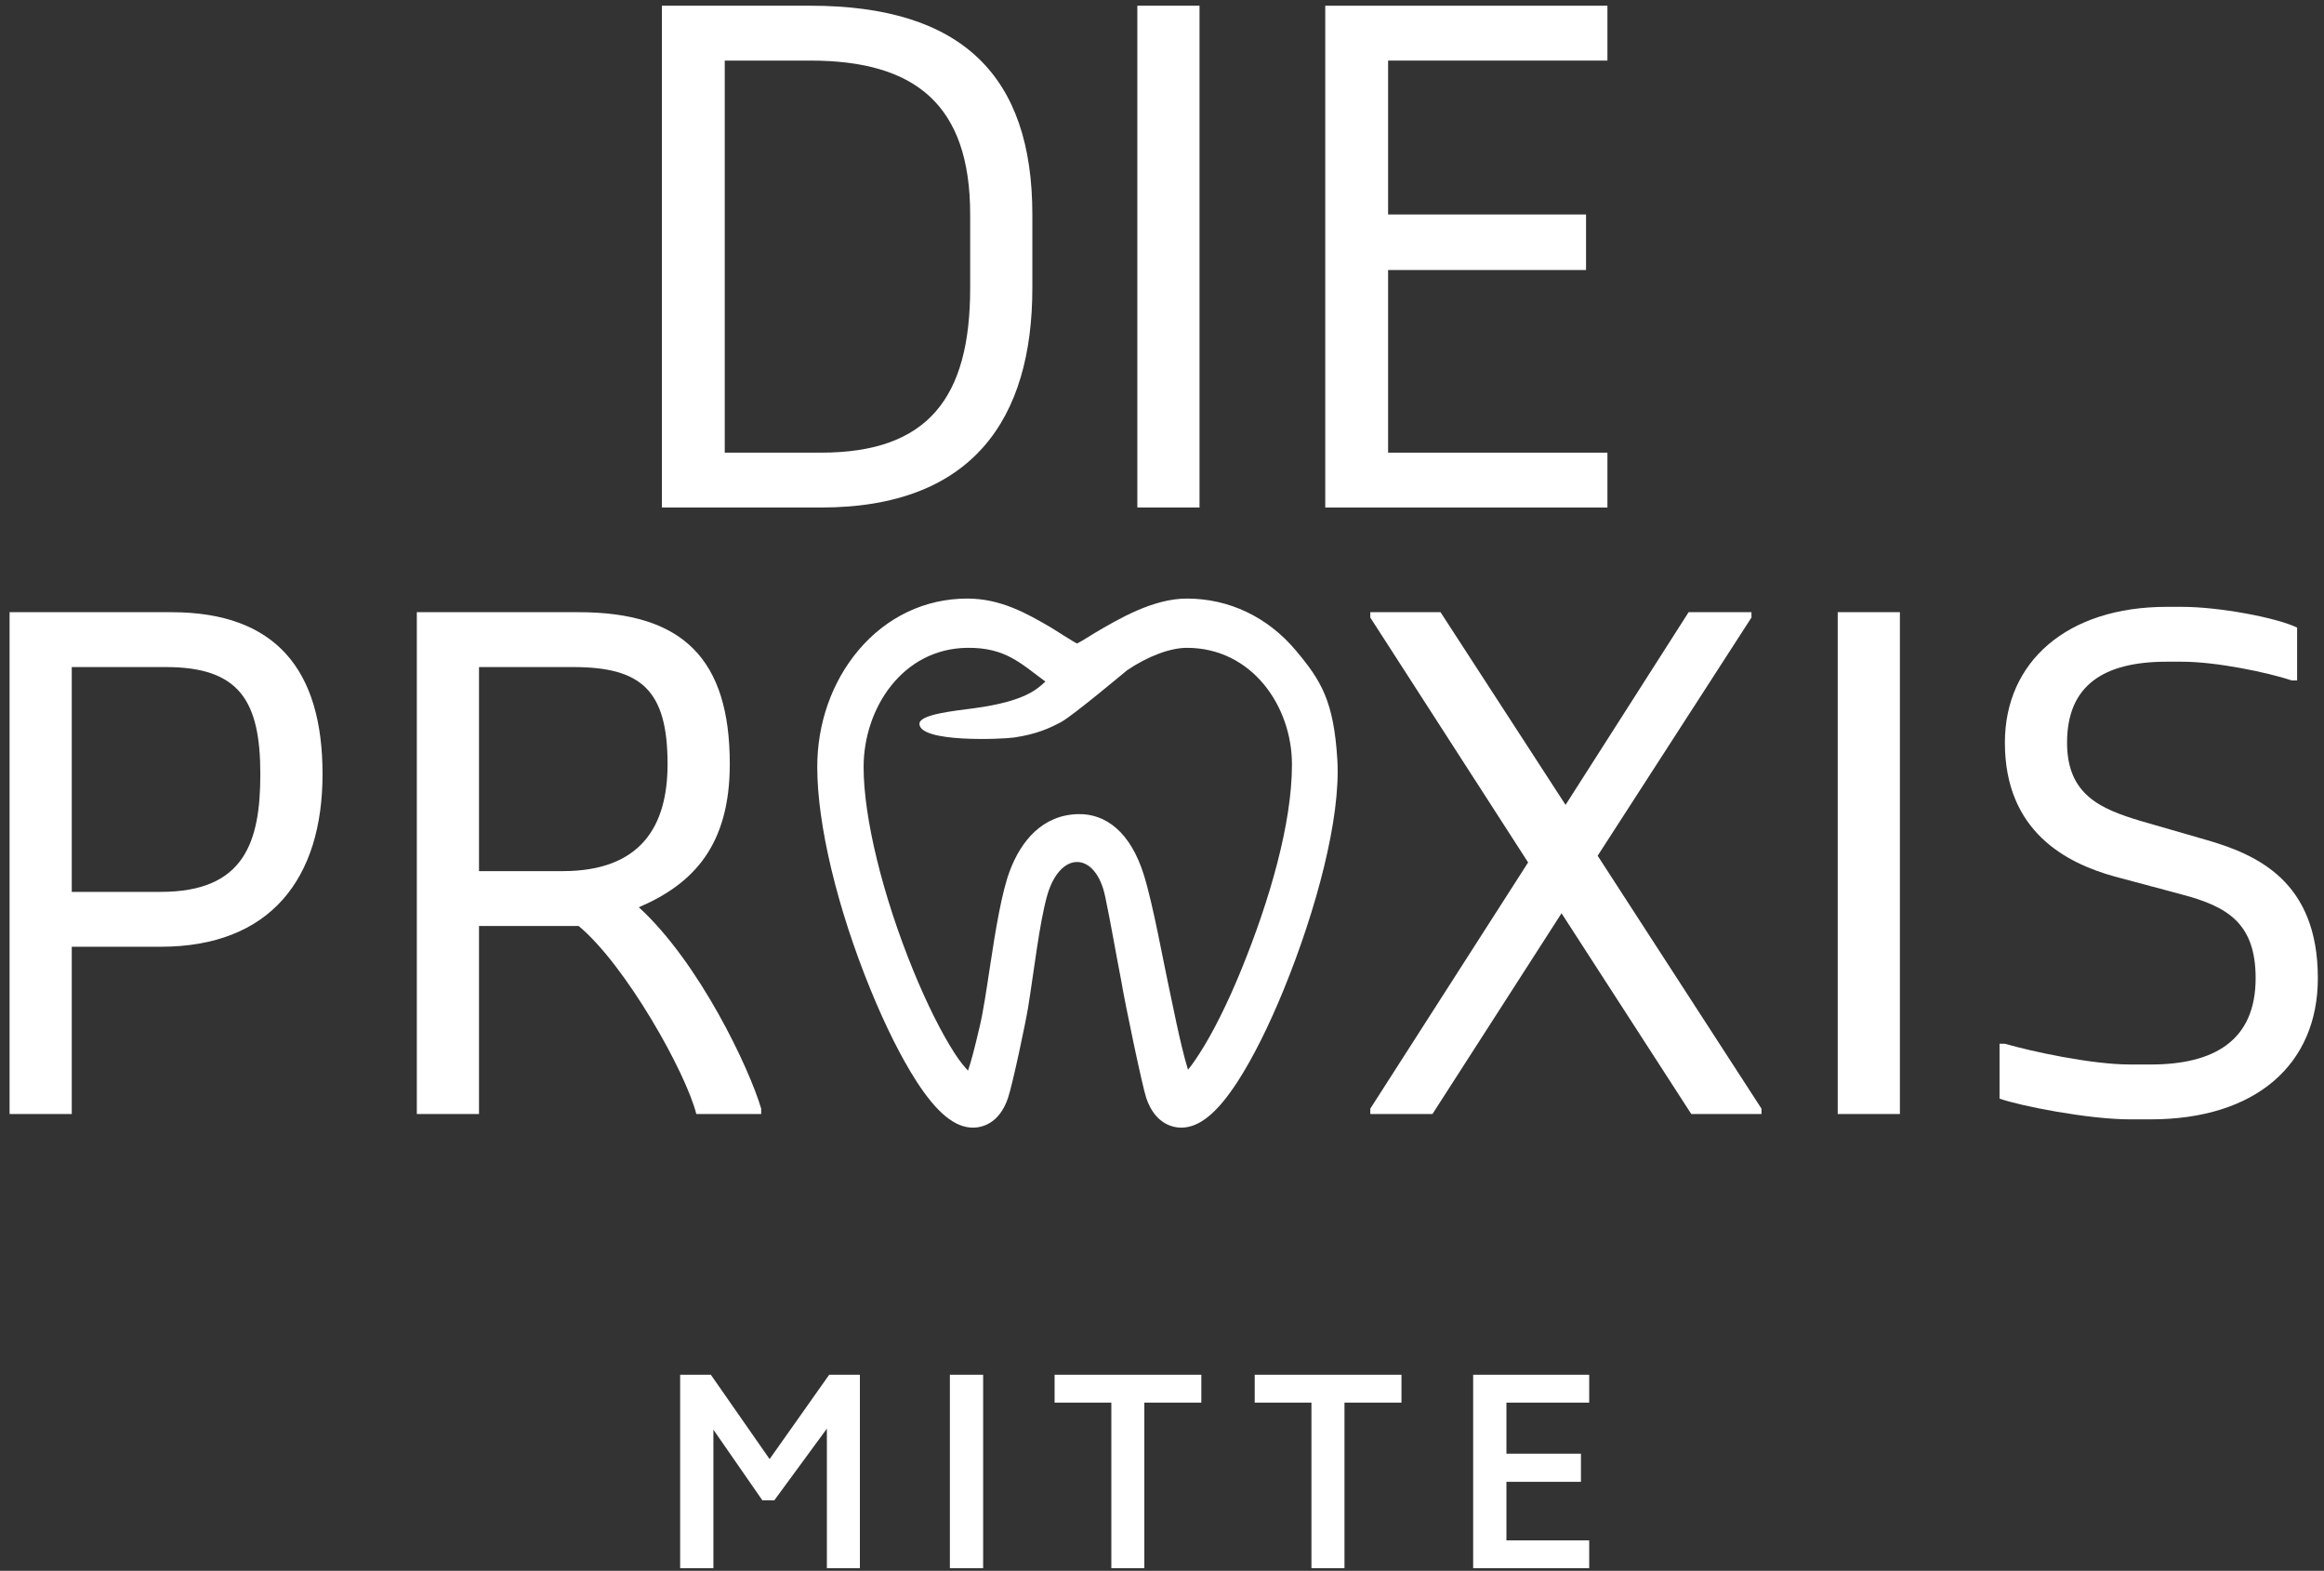
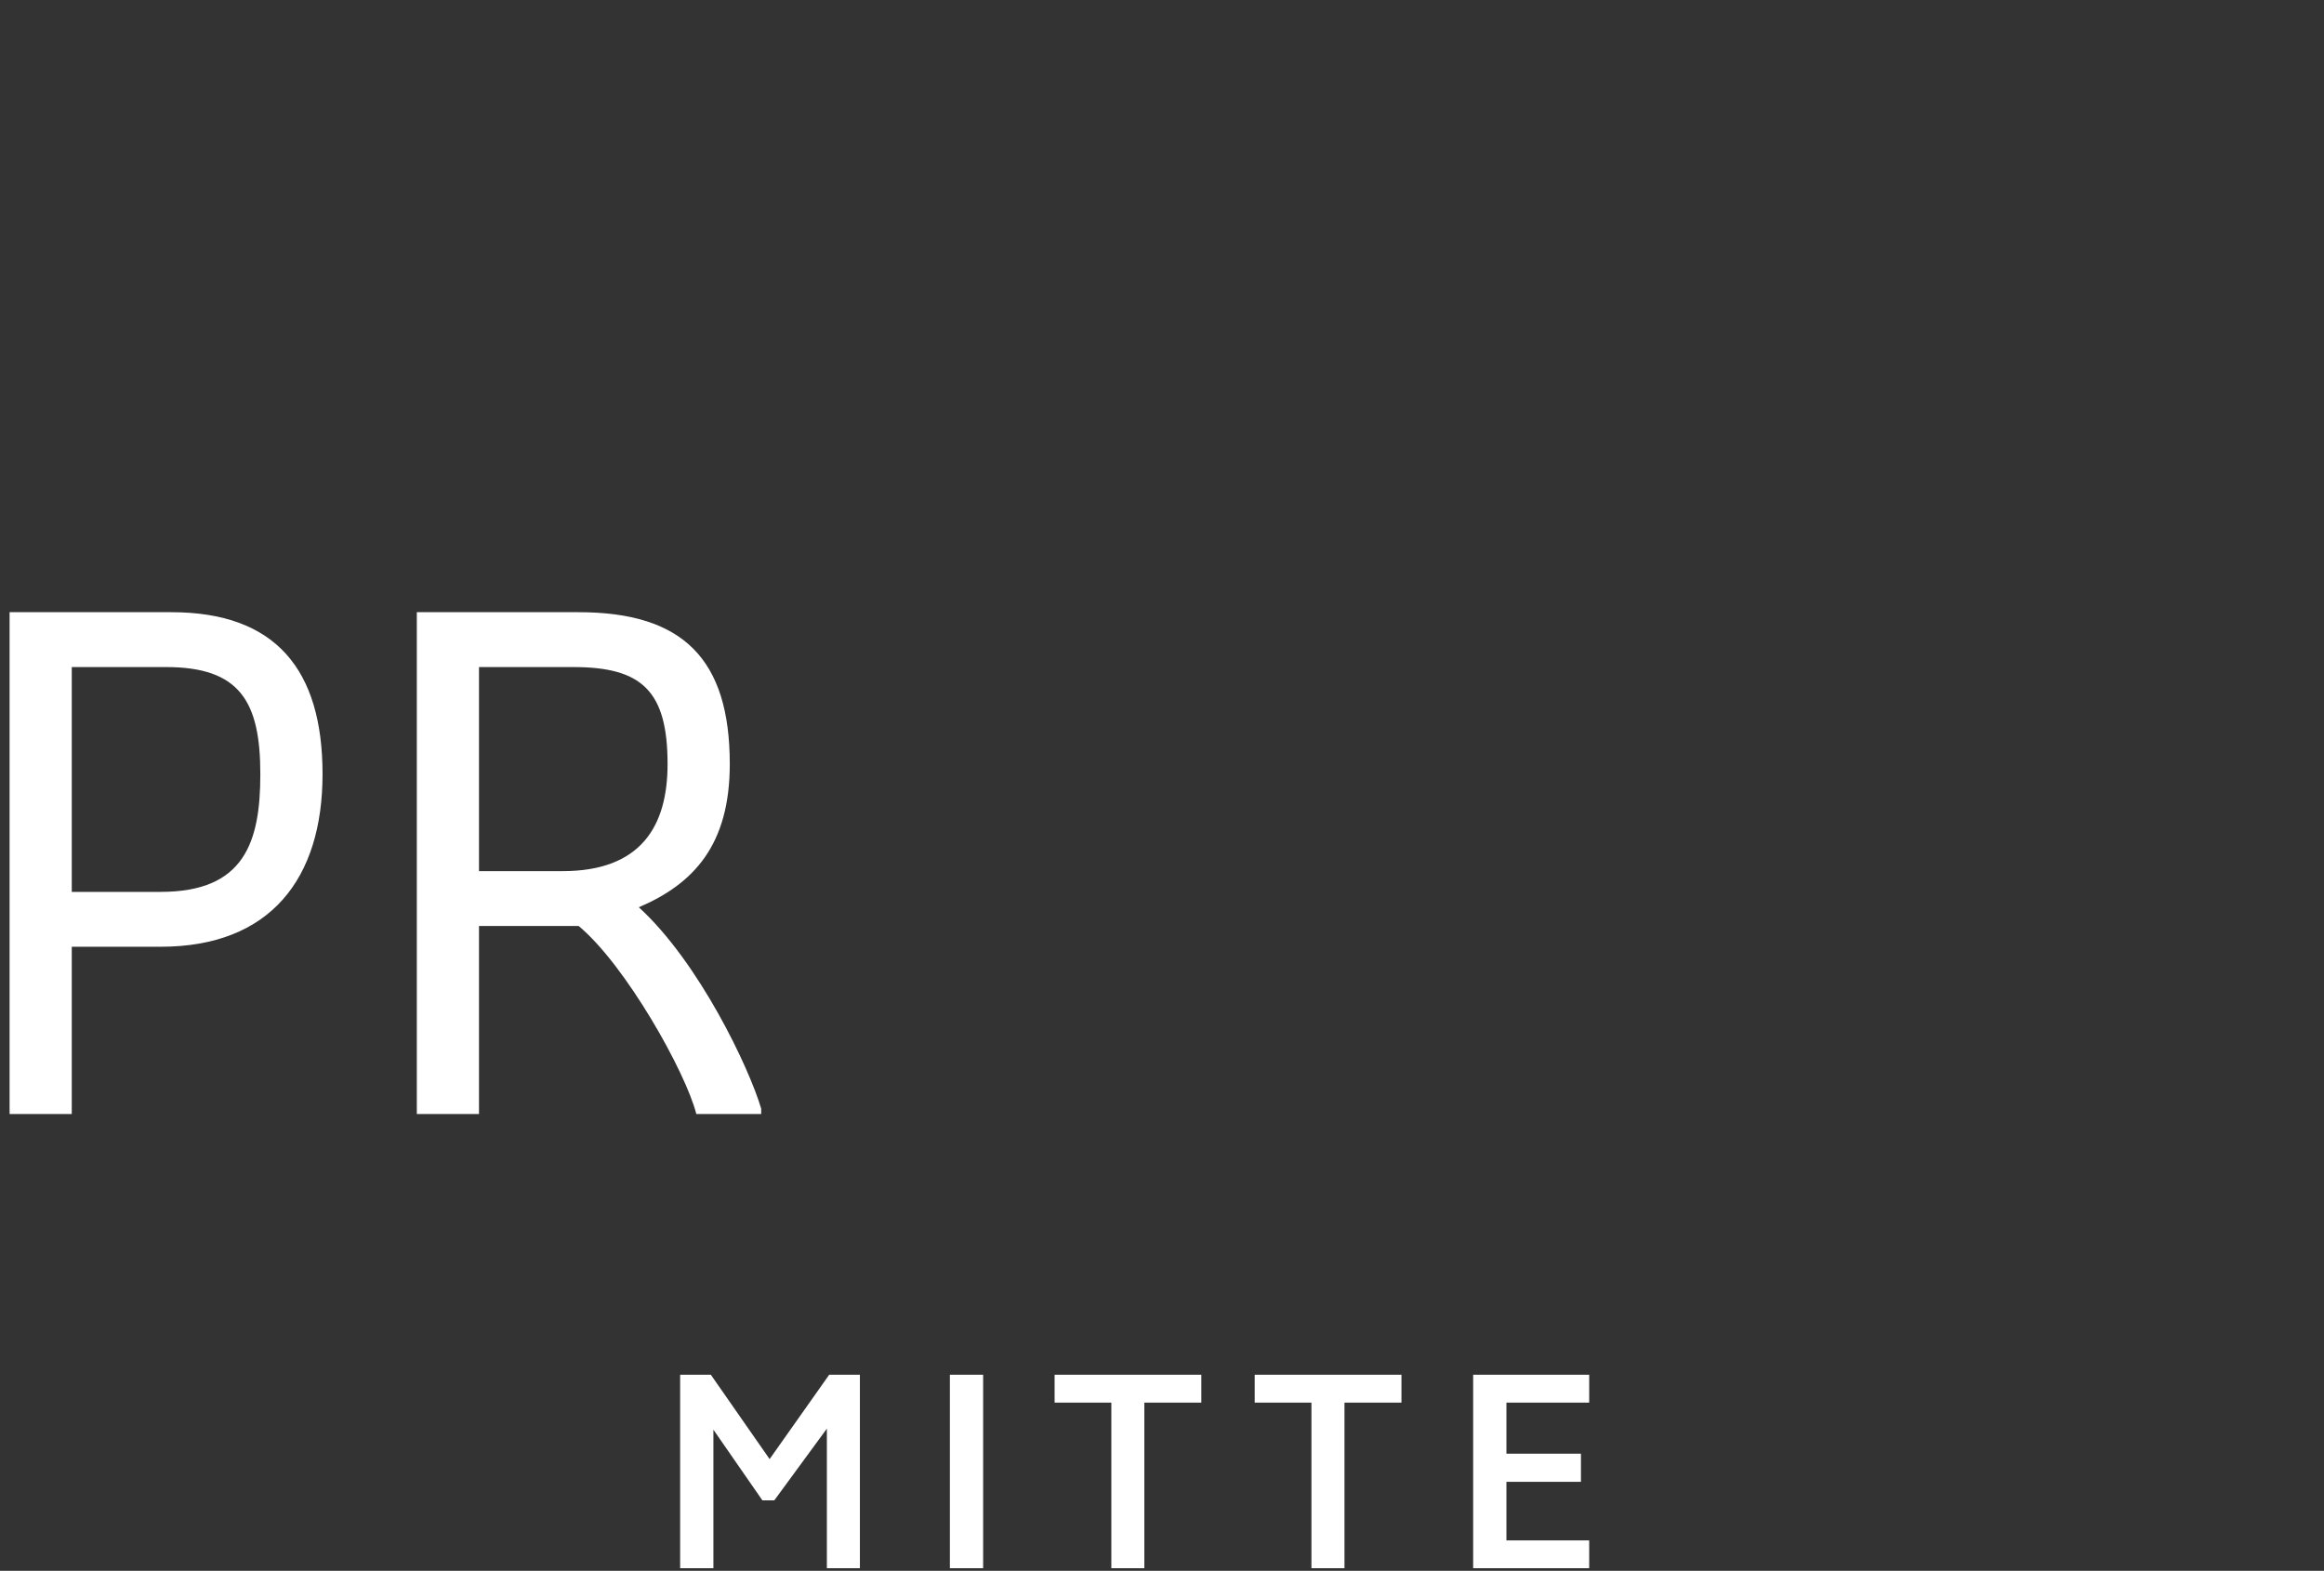
<svg xmlns="http://www.w3.org/2000/svg" width="216px" height="146px" viewBox="0 0 216 146" version="1.1">
  <rect x="0" y="0" width="216" height="146" fill="#333333" stroke="none" />
  <title>3421EBDA-283F-4E7B-AA6A-2222FE5E8C13</title>
  <desc>Created with sketchtool.</desc>
  <g id="Page-1" stroke="none" stroke-width="1" fill="none" fill-rule="evenodd">
    <g id="Xlarge-Vita" transform="translate(-842, -202)" fill="#ffffff">
      <g id="_LARGE/logo" transform="translate(840, 200)">
        <g id="Group" transform="translate(1, 2)">
          <path d="M141.012,138.422 L141.012,137.726 L147.938,137.726 L147.938,135.113 L141.012,135.113 L141.012,130.364 L148.705,130.364 L148.705,127.773 L137.92,127.773 L137.92,132.642 L137.92,140.892 L137.92,145.759 L148.705,145.759 L148.705,143.171 L141.012,143.171 L141.012,140.7 L141.012,138.422 Z M125.96,130.364 L131.256,130.364 L131.256,127.773 L117.616,127.773 L117.616,130.364 L122.89,130.364 L122.89,145.759 L125.96,145.759 L125.96,130.364 Z M107.358,130.364 L112.655,130.364 L112.655,127.773 L99.018,127.773 L99.018,130.364 L104.292,130.364 L104.292,145.759 L107.358,145.759 L107.358,130.364 Z M89.285,145.759 L92.376,145.759 L92.376,127.773 L89.285,127.773 L89.285,145.759 Z M77.852,145.759 L80.921,145.759 L80.921,127.773 L78.069,127.773 L72.53,135.616 L67.067,127.773 L64.215,127.773 L64.215,145.759 L67.306,145.759 L67.306,132.882 L71.861,139.452 L72.963,139.452 L77.852,132.784 L77.852,145.759 Z" id="Fill-6" />
          <g id="Group-13">
-             <path d="M128.36,103.54 L134.139,103.54 L146.134,84.883 L158.192,103.54 L164.718,103.54 L164.718,103.043 L149.491,79.536 L163.786,57.398 L163.786,56.9 L157.945,56.9 L146.509,74.81 L134.887,56.9 L128.36,56.9 L128.36,57.398 L143.028,80.159 L128.36,103.043 L128.36,103.54 Z M171.804,103.54 L177.583,103.54 L177.583,56.9 L171.804,56.9 L171.804,103.54 Z M198.964,104.038 L200.888,104.038 C210.646,104.038 216.428,98.939 216.428,90.916 C216.428,81.9 210.771,79.411 205.985,78.043 L199.959,76.303 C196.229,75.182 193.12,73.877 193.12,69.027 C193.12,63.678 196.539,61.502 202.381,61.502 L203.81,61.502 C206.98,61.502 211.766,62.497 214.003,63.243 L214.501,63.243 L214.501,58.331 C212.574,57.398 207.23,56.403 203.81,56.403 L202.381,56.403 C193.12,56.403 187.341,61.502 187.341,69.027 C187.341,77.298 193.057,80.222 197.534,81.465 L203.81,83.143 C208.037,84.263 210.646,85.816 210.646,90.916 C210.646,96.763 206.732,98.939 200.888,98.939 L198.964,98.939 C195.357,98.939 189.703,97.696 187.341,97.01 L186.844,97.01 L186.844,102.11 C188.771,102.795 195.11,104.038 198.964,104.038 L198.964,104.038 Z" id="Fill-7" />
            <path d="M1.891,103.54 L7.67,103.54 L7.67,87.995 L15.938,87.995 C26.129,87.995 30.978,81.65 30.978,71.948 C30.978,62.247 26.626,56.9 16.931,56.9 L1.891,56.9 L1.891,103.54 Z M7.67,82.895 L7.67,62 L16.433,62 C23.272,62 25.196,65.171 25.196,71.948 C25.196,78.293 23.707,82.895 15.938,82.895 L7.67,82.895 Z M39.741,103.54 L45.52,103.54 L45.52,86.066 L54.781,86.066 C59.132,89.673 64.726,99.621 65.718,103.54 L71.747,103.54 L71.747,103.043 C70.63,99.249 65.968,89.425 60.374,84.326 C65.471,82.147 68.828,78.541 68.828,71.016 C68.828,61.254 64.476,56.9 54.781,56.9 L39.741,56.9 L39.741,103.54 Z M45.52,80.967 L45.52,62 L54.283,62 C60.622,62 63.046,64.176 63.046,71.016 C63.046,76.8 60.562,80.967 53.288,80.967 L45.52,80.967 Z" id="Fill-9" />
-             <path d="M62.52,47.171 L77.312,47.171 C91.419,47.171 96.95,38.901 96.95,26.774 L96.95,19.934 C96.95,7.061 90.424,0.531 76.317,0.531 L62.52,0.531 L62.52,47.171 Z M68.361,42.072 L68.361,5.631 L76.317,5.631 C86.075,5.631 91.171,9.735 91.171,19.934 L91.171,26.774 C91.171,36.972 87.255,42.072 77.312,42.072 L68.361,42.072 Z M106.708,47.171 L112.487,47.171 L112.487,0.531 L106.708,0.531 L106.708,47.171 Z" id="Fill-11" />
          </g>
-           <polygon id="Fill-14" points="130.014 27.769 130.014 25.096 148.411 25.096 148.411 19.934 130.014 19.934 130.014 5.631 150.4 5.631 150.4 0.531 124.173 0.531 124.173 13.156 124.173 34.547 124.173 47.172 150.4 47.172 150.4 42.072 130.014 42.072 130.014 35.044" />
-           <path d="M125.296,70.606 C124.963,65.169 123.806,63.273 121.434,60.452 C118.822,57.343 115.228,55.633 111.311,55.633 C108.189,55.633 105.03,57.488 102.723,58.846 C102.583,58.929 101.353,59.712 101.105,59.809 C100.853,59.712 98.873,58.439 98.733,58.356 C96.421,57.001 94.002,55.633 90.9,55.633 C86.983,55.633 83.387,57.343 80.775,60.452 C78.313,63.381 76.958,67.232 76.958,71.291 C76.958,76.651 78.81,84.389 81.914,91.987 C83.299,95.378 84.774,98.321 86.178,100.5 C88.076,103.438 89.748,104.809 91.442,104.809 C92.14,104.806 93.854,104.536 94.689,102.043 C95.122,100.755 96.316,95.103 96.549,93.672 C97.106,90.238 97.596,85.882 98.306,83.311 C99.503,78.992 102.838,79.117 103.715,83.311 C104.285,86.032 104.57,87.847 105.212,91.164 C105.547,93.204 107.162,100.927 107.534,102.043 C108.371,104.536 110.084,104.806 110.784,104.809 C112.476,104.809 114.148,103.438 116.045,100.5 C117.45,98.324 118.924,95.38 120.309,91.987 C123.336,84.581 125.628,76.043 125.296,70.606 M95.232,68.55 C97.311,68.248 98.558,67.687 99.646,67.097 C100.731,66.507 105.67,62.363 105.757,62.295 C107.689,60.99 109.766,60.212 111.311,60.212 C117.34,60.212 121.079,65.614 121.079,71.059 C121.079,76.506 119.027,83.628 116.357,90.163 C115.098,93.249 113.725,95.998 112.491,97.909 C111.996,98.677 111.673,99.117 111.416,99.424 C110.689,97.073 109.939,93.084 109.551,91.326 C109.164,89.568 108.184,84.124 107.322,81.345 C106.072,77.318 103.757,75.605 101.193,75.668 C97.881,75.748 95.886,78.169 94.839,80.985 C94.107,82.948 93.549,86.292 93.012,89.846 C92.687,91.999 92.38,94.035 92.067,95.365 C91.465,97.924 91.245,98.689 90.97,99.509 C90.635,99.157 90.2,98.632 89.733,97.909 C88.498,95.998 87.126,93.249 85.866,90.163 C83.029,83.213 81.264,75.983 81.267,71.291 C81.267,65.844 84.869,60.282 90.9,60.212 C94.464,60.169 95.886,61.683 98.164,63.346 C97.389,64.058 96.256,65.191 91.532,65.827 C89.685,66.074 86.456,66.394 86.456,67.272 C86.456,69.04 94.124,68.71 95.232,68.55" id="Fill-15" />
        </g>
      </g>
    </g>
  </g>
</svg>